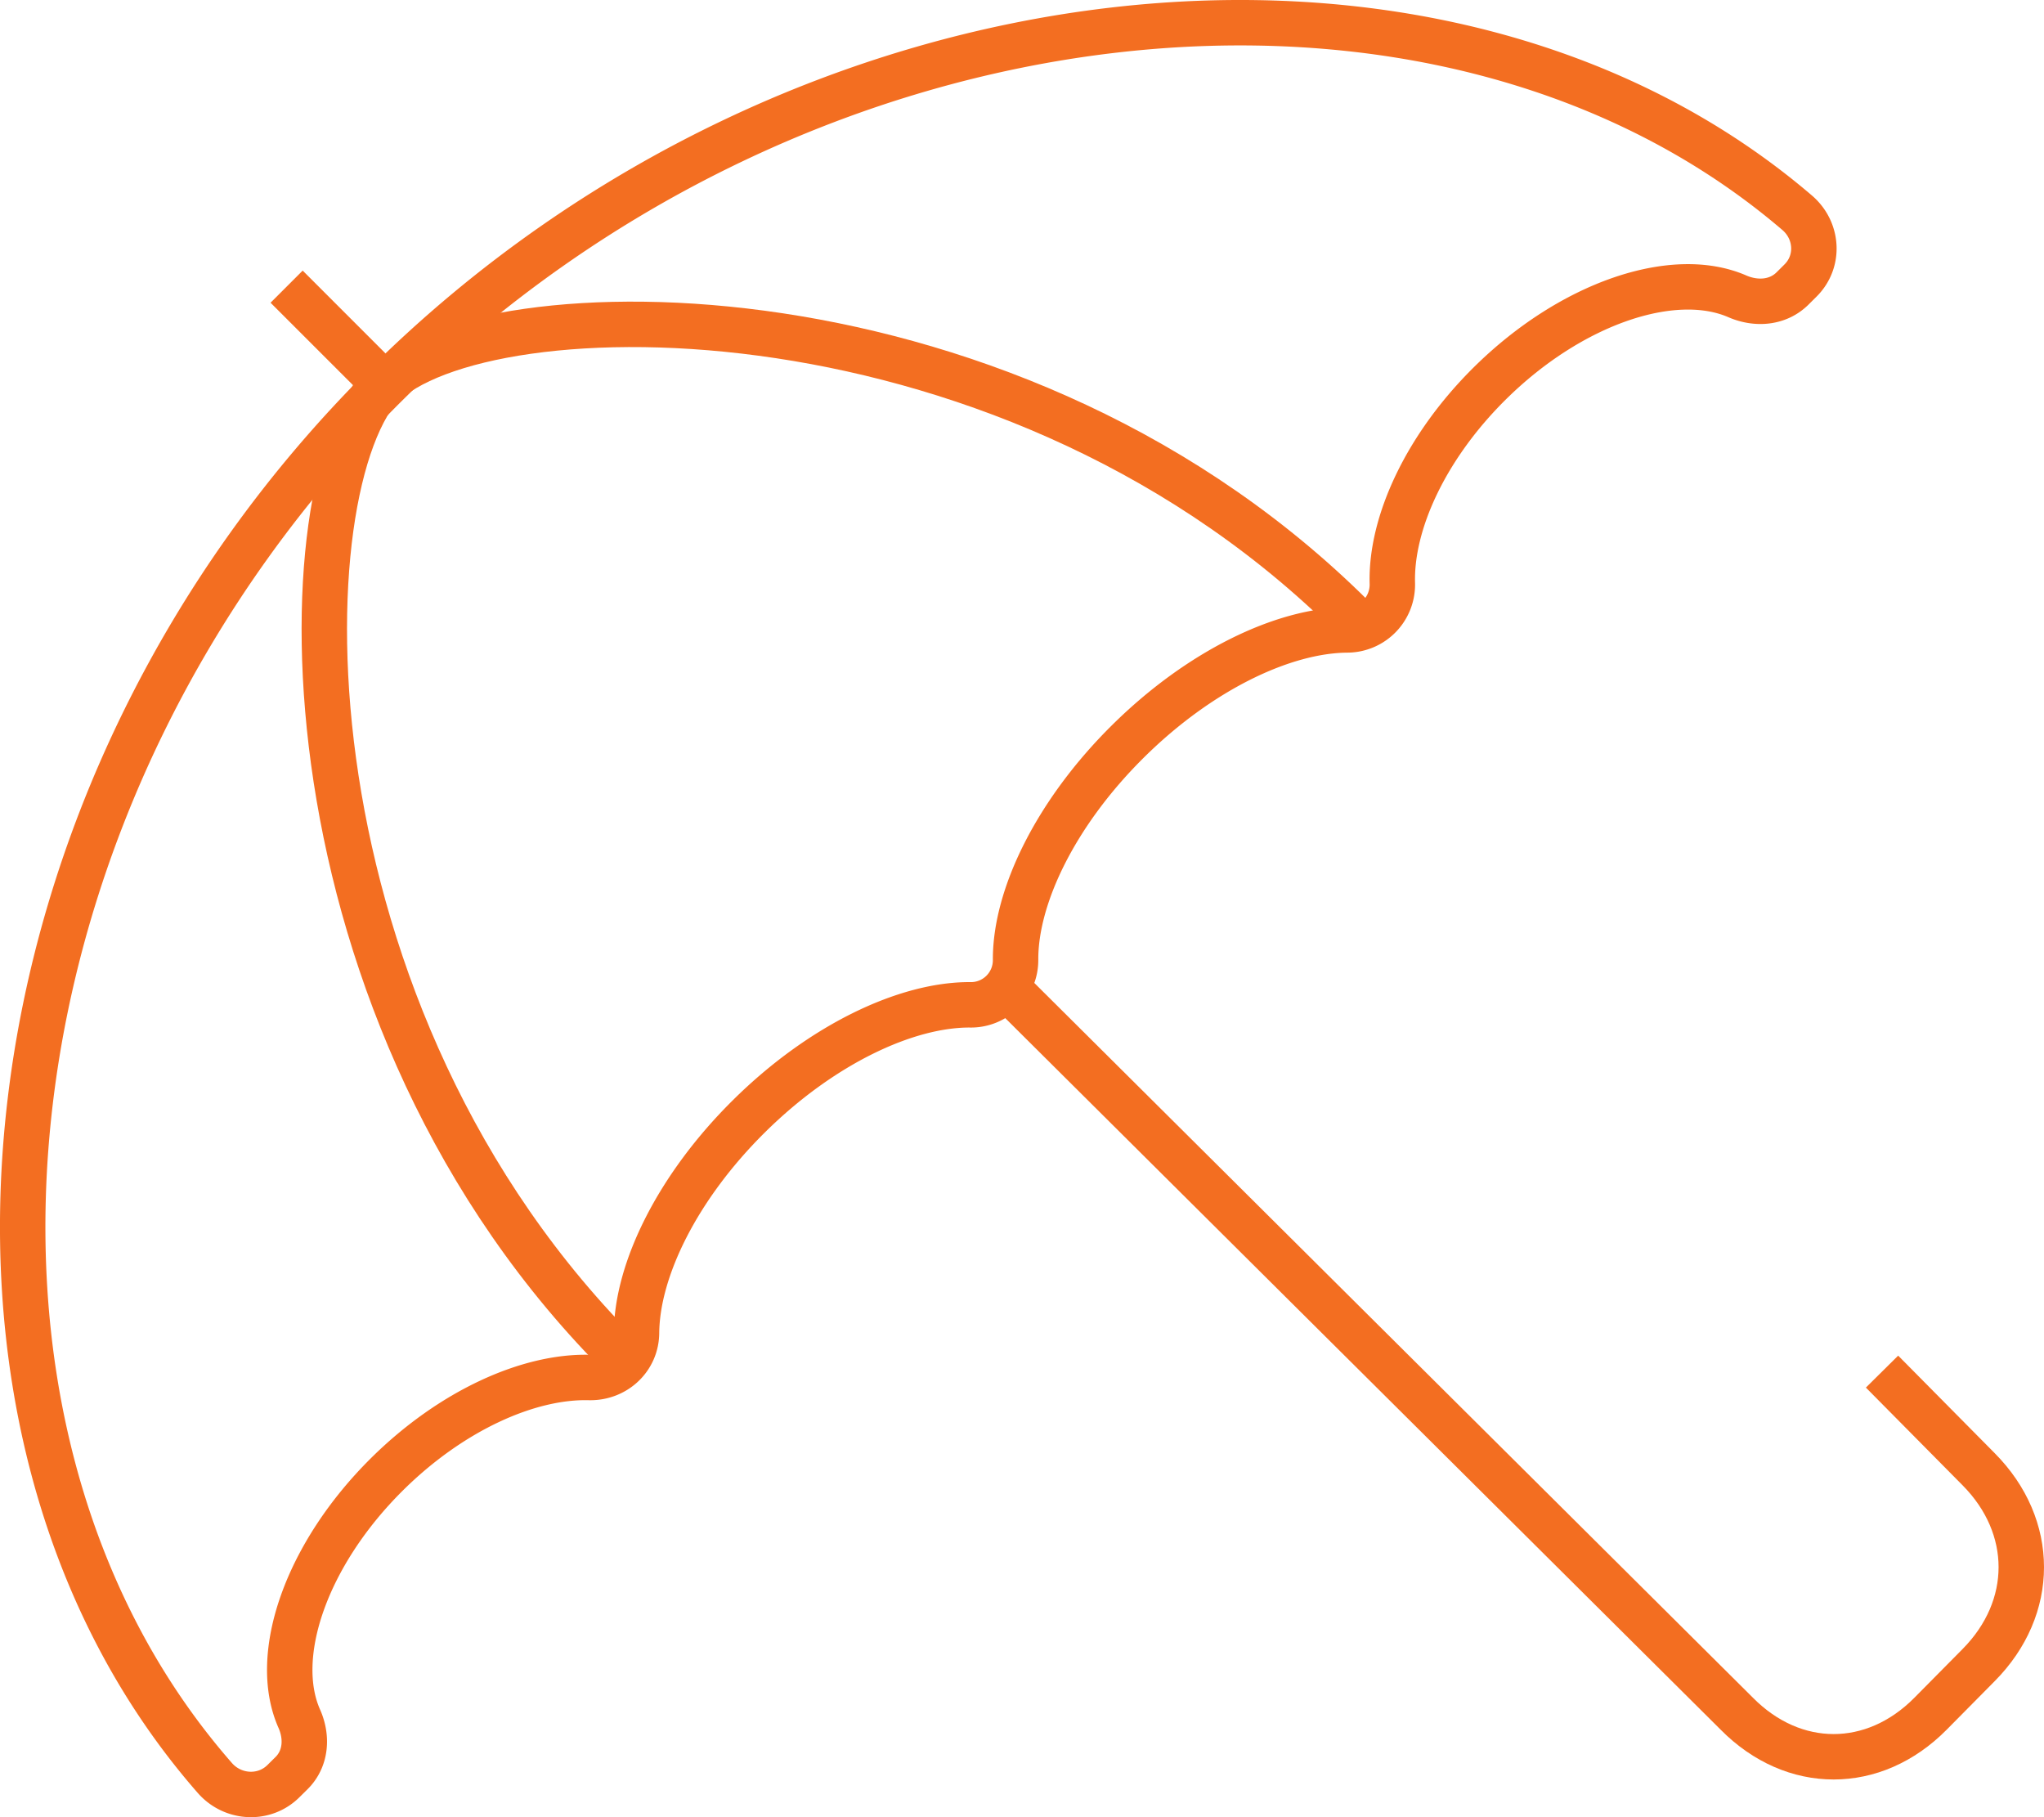
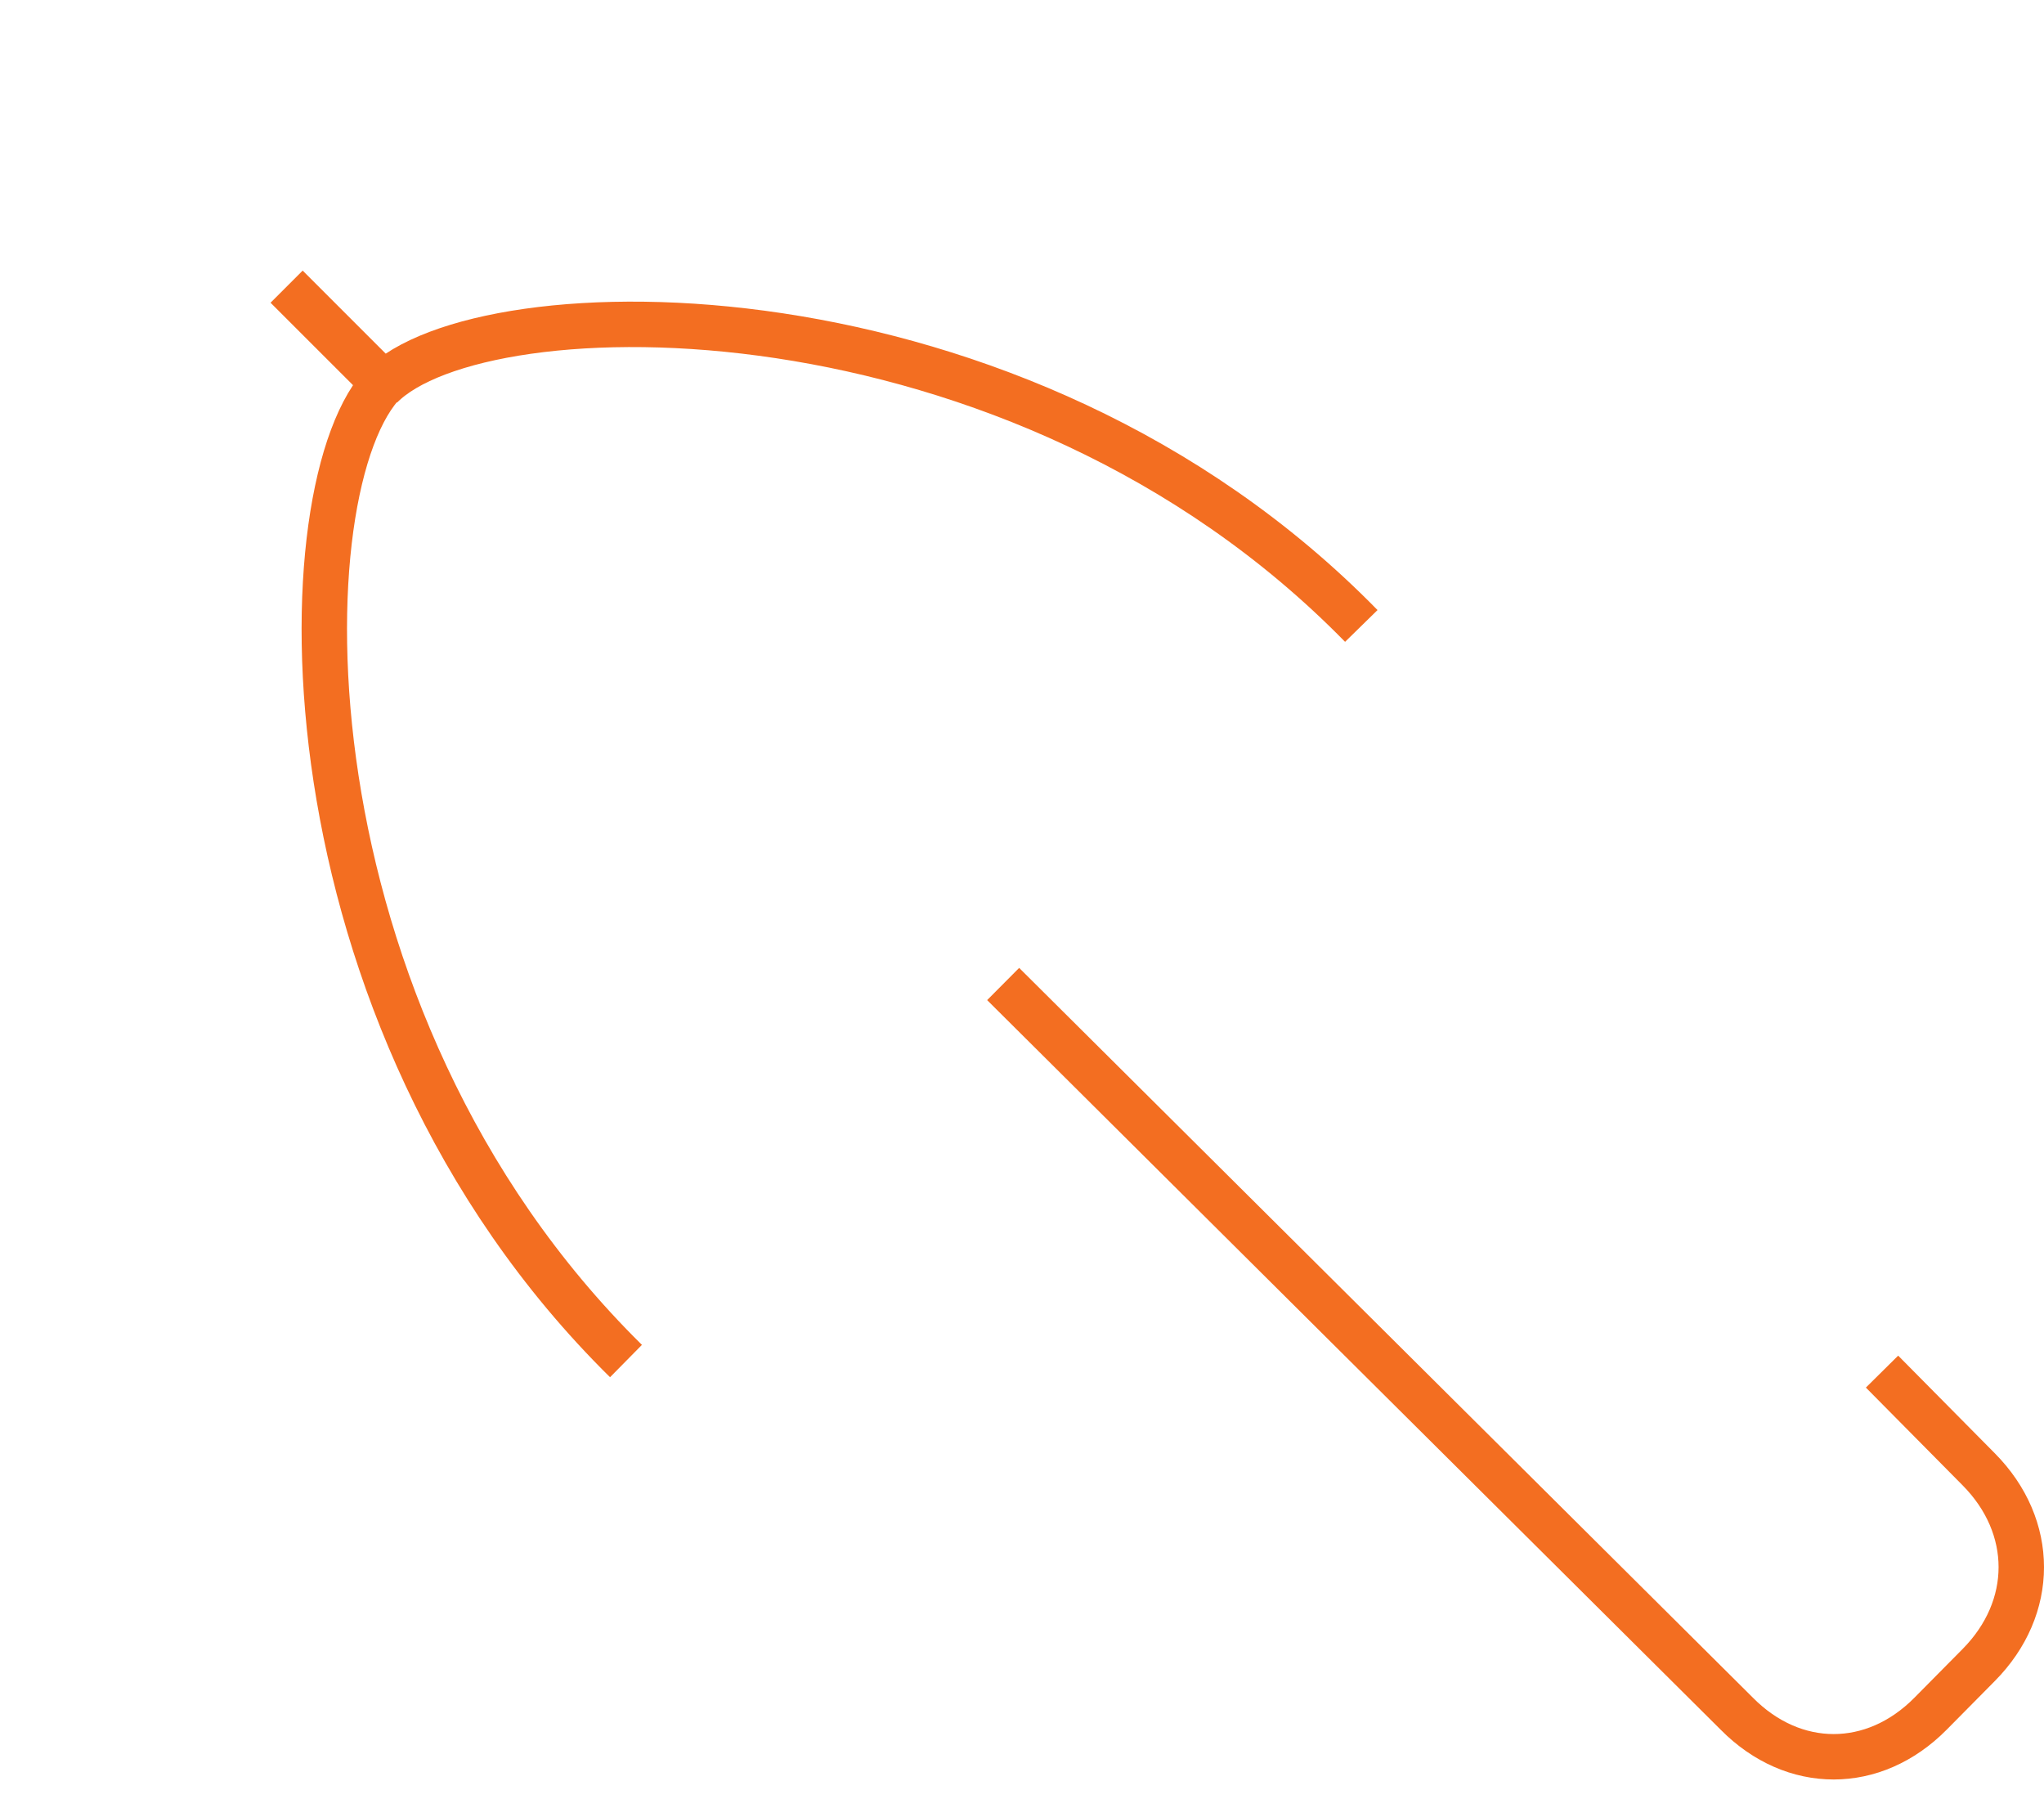
<svg xmlns="http://www.w3.org/2000/svg" width="90" height="80" viewBox="0 0 90 80">
  <path fill="none" stroke="#f36e21" stroke-linejoin="round" stroke-miterlimit="50" stroke-width="2" d="M27.563 59.919C12.131 44.704 12.489 21.194 16.977 16.77M59.94 27.557C44.76 12.045 21.184 12.51 16.77 17.024M16.77 16.769l-4.15-4.149M44.17 43.32l32.309 32.13c2.496 2.521 6.023 2.521 8.52 0l2.129-2.152c2.496-2.522 2.496-6.089 0-8.61l-4.26-4.304" />
-   <path fill="none" stroke="#f36e21" stroke-linejoin="round" stroke-miterlimit="50" stroke-width="2" d="M42.726 44.237a1.965 1.965 0 0 0 1.991-1.97c-.017-2.803 1.777-6.493 4.954-9.635 3.141-3.109 6.825-4.878 9.646-4.9a1.995 1.995 0 0 0 1.989-2.064c-.067-2.648 1.472-5.999 4.293-8.791 3.596-3.554 8.103-5.048 10.9-3.83.831.36 1.782.29 2.423-.342l.352-.35c.854-.842.77-2.207-.142-2.988C63.404-4.1 35.24-1.106 17.054 16.877-1.13 34.862-4.158 62.718 9.46 78.274c.787.9 2.17.982 3.019.14l.354-.35c.641-.63.71-1.574.347-2.394-1.231-2.764.28-7.225 3.873-10.78 2.823-2.791 6.21-4.313 8.888-4.247 1.142.028 2.077-.836 2.086-1.965.023-2.792 1.813-6.435 4.956-9.542 3.175-3.142 6.908-4.916 9.742-4.9z" />
</svg>